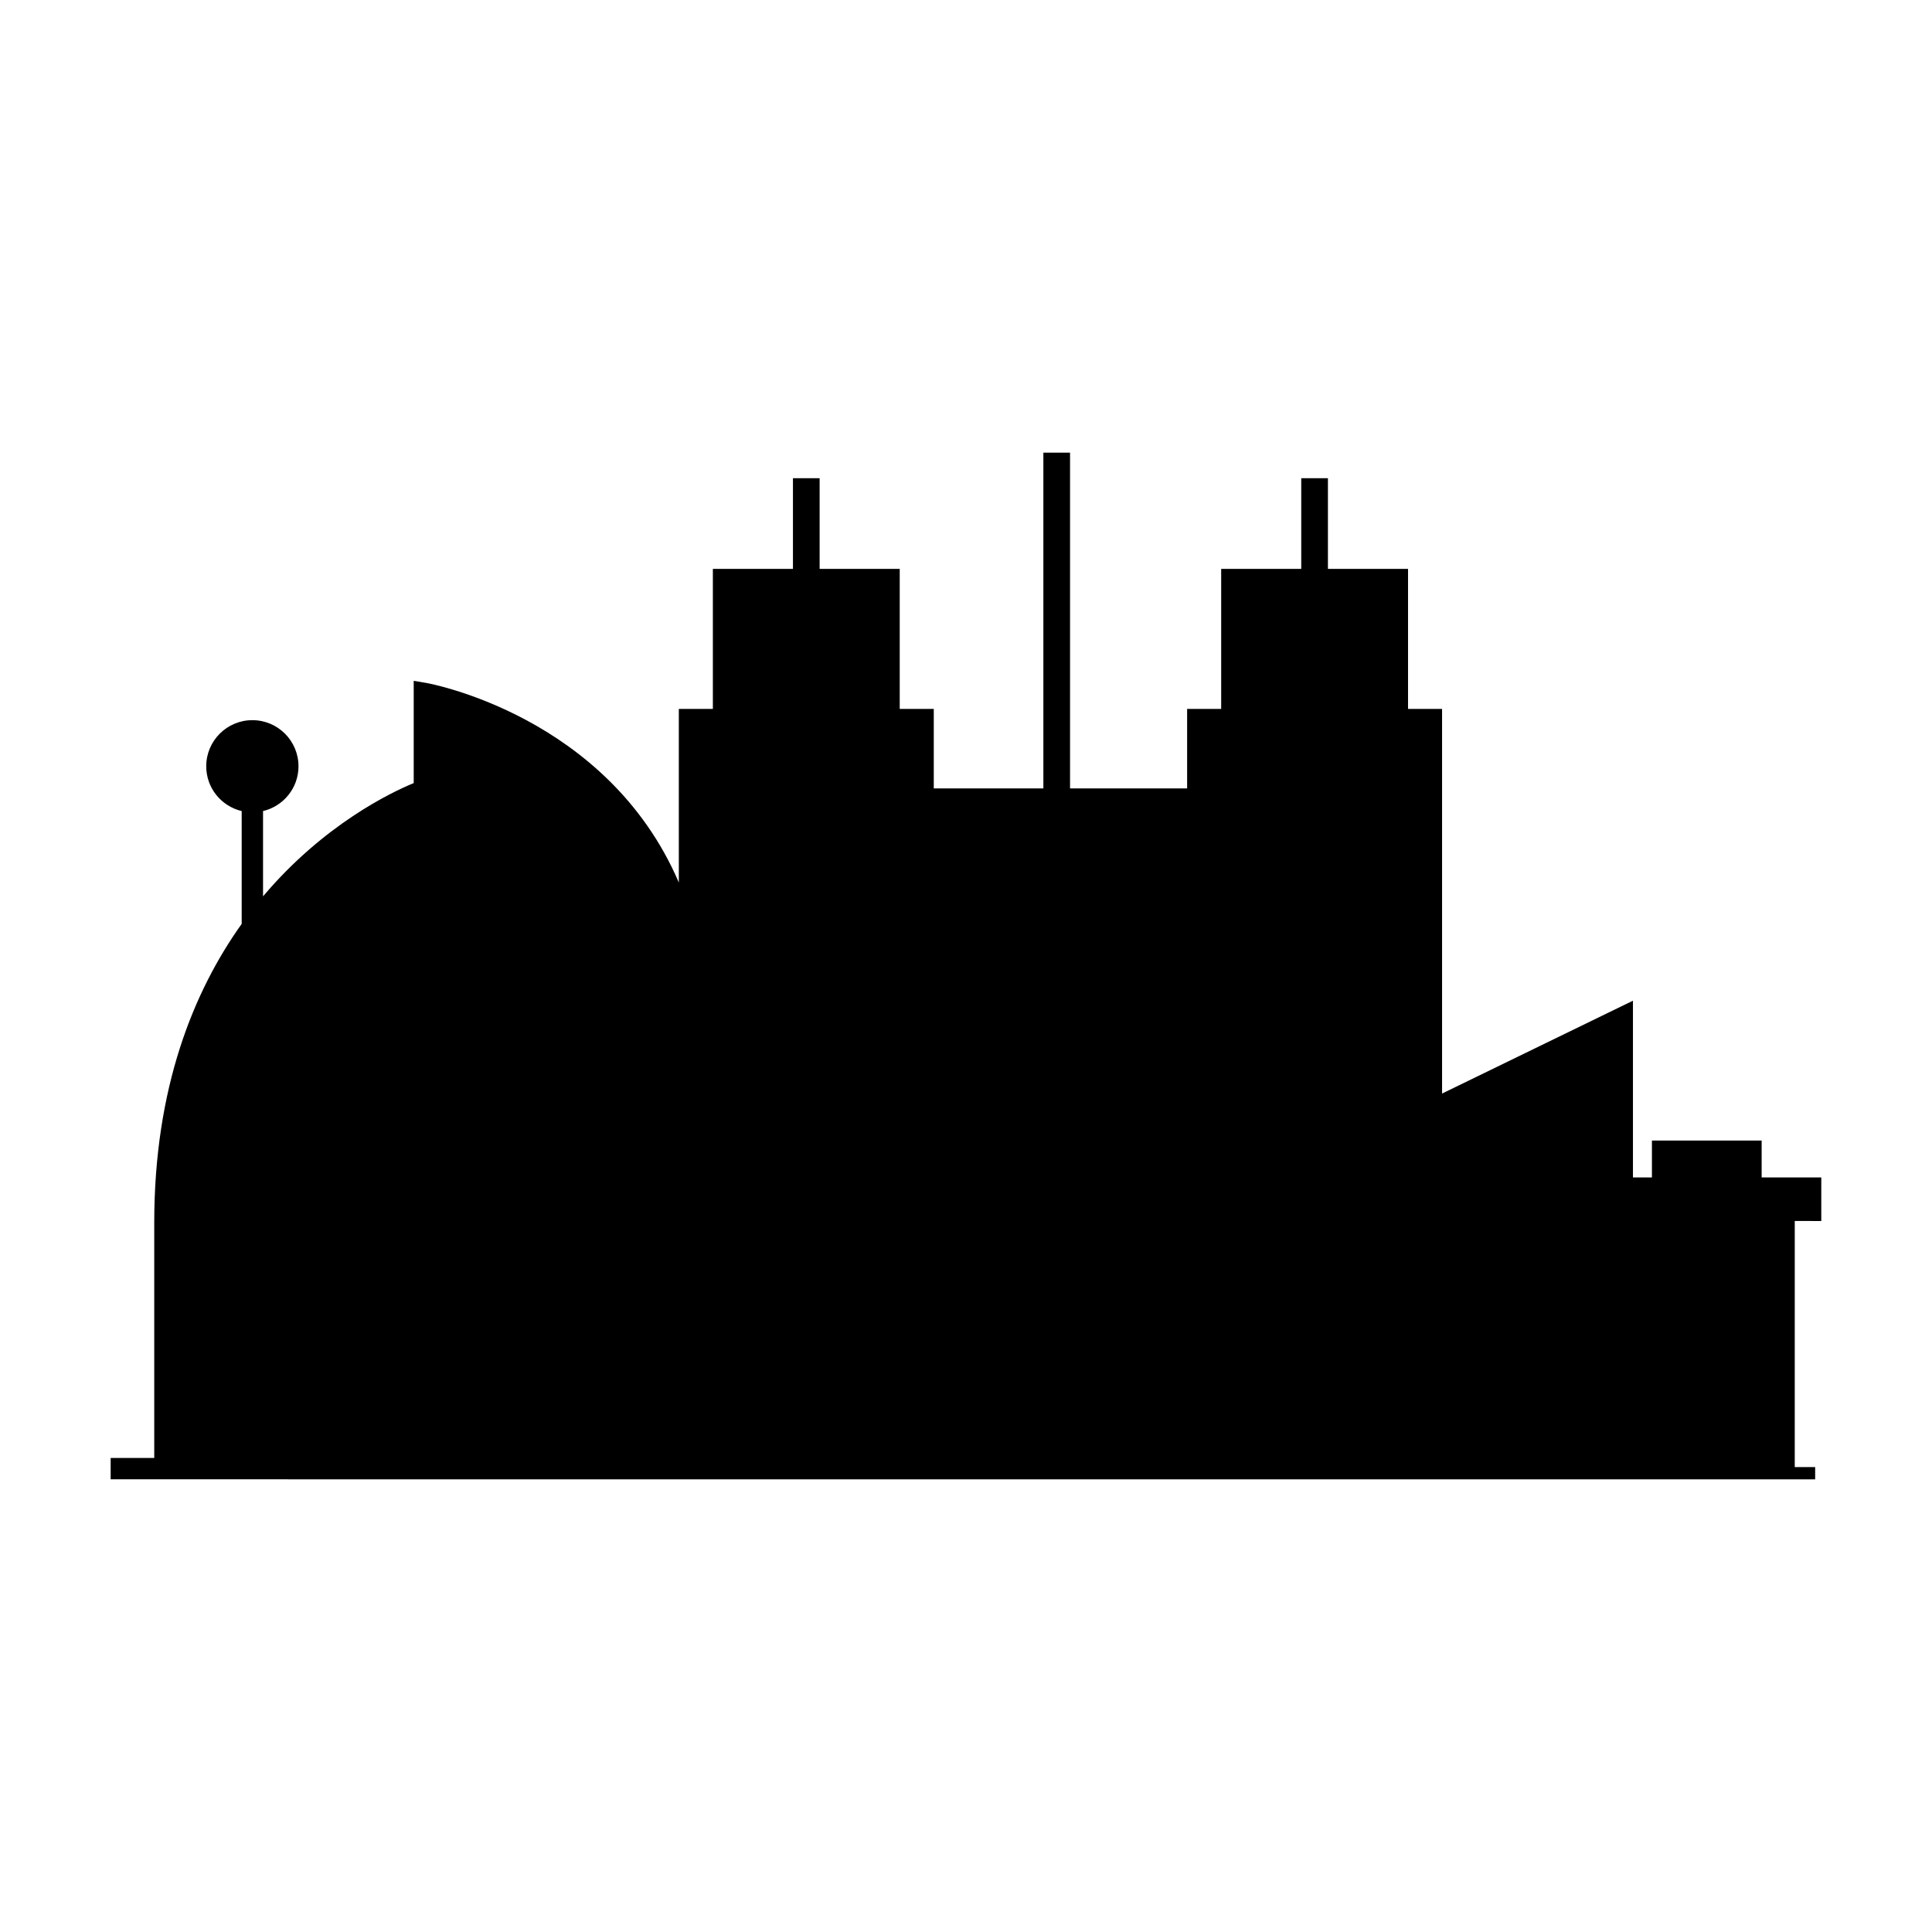
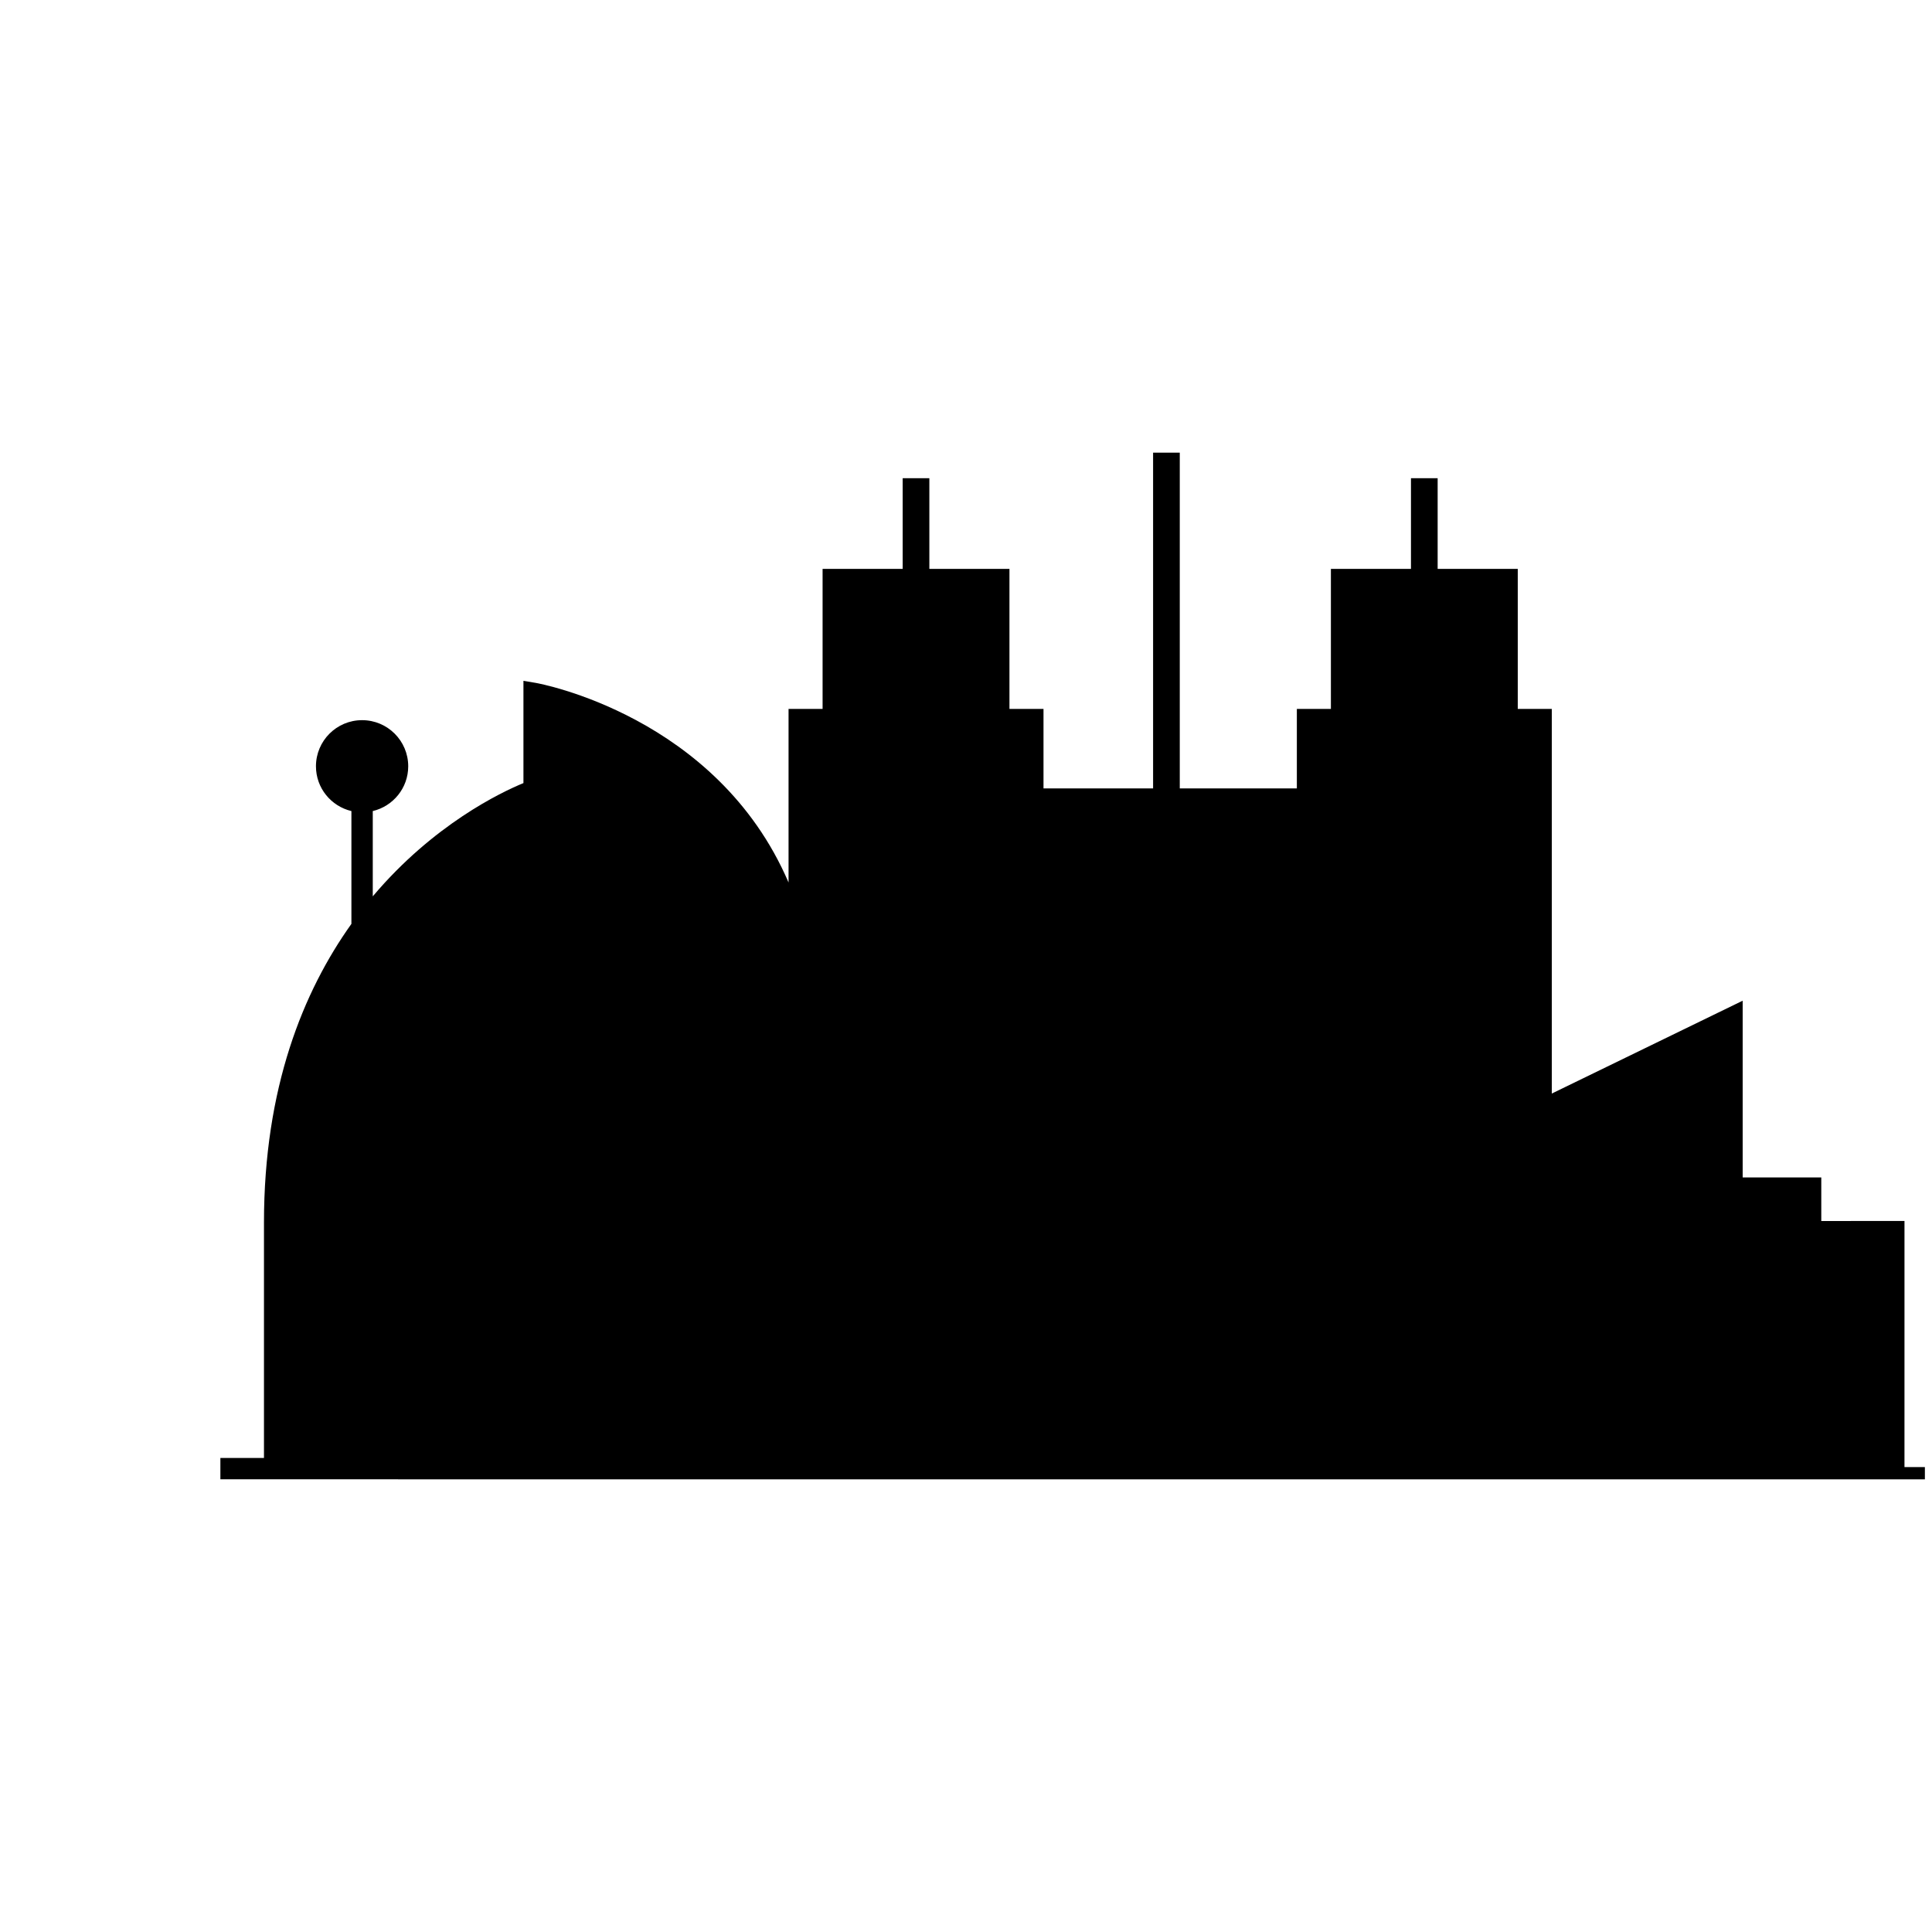
<svg xmlns="http://www.w3.org/2000/svg" fill="#000000" width="800px" height="800px" version="1.1" viewBox="144 144 512 512">
-   <path d="m626.66 467.58v-11.551h-15.805v-9.77h-29.078v9.77h-5.027v-46.832l-50.586 24.605v-101.93h-9.02v-37.113h-21.23v-24.027h-7.07v24.027h-21.219v37.113h-9.023v21.059h-31.027v-88.977h-7.07v88.977h-29.043v-21.059h-9.023v-37.113h-21.227v-24.027h-7.07v24.027h-21.223v37.113h-9.02v46c-19-44.262-66.363-52.789-66.961-52.891l-3.297-0.551v27.098c-5.844 2.398-23.82 10.926-39.93 30.016v-22.602c5.379-1.281 9.395-6.09 9.395-11.863 0-6.754-5.473-12.227-12.223-12.227-6.754 0-12.227 5.473-12.227 12.227 0 5.773 4.016 10.582 9.395 11.863v29.898c-12.793 17.938-23.172 43.465-23.172 79.184v62.355l-11.551-0.004v5.66l135.8 0.004h315.91v-3.246h-5.41l0.004-65.219z" />
+   <path d="m626.66 467.58v-11.551h-15.805v-9.77v9.77h-5.027v-46.832l-50.586 24.605v-101.93h-9.02v-37.113h-21.23v-24.027h-7.07v24.027h-21.219v37.113h-9.023v21.059h-31.027v-88.977h-7.07v88.977h-29.043v-21.059h-9.023v-37.113h-21.227v-24.027h-7.07v24.027h-21.223v37.113h-9.02v46c-19-44.262-66.363-52.789-66.961-52.891l-3.297-0.551v27.098c-5.844 2.398-23.82 10.926-39.93 30.016v-22.602c5.379-1.281 9.395-6.09 9.395-11.863 0-6.754-5.473-12.227-12.223-12.227-6.754 0-12.227 5.473-12.227 12.227 0 5.773 4.016 10.582 9.395 11.863v29.898c-12.793 17.938-23.172 43.465-23.172 79.184v62.355l-11.551-0.004v5.66l135.8 0.004h315.91v-3.246h-5.41l0.004-65.219z" />
</svg>